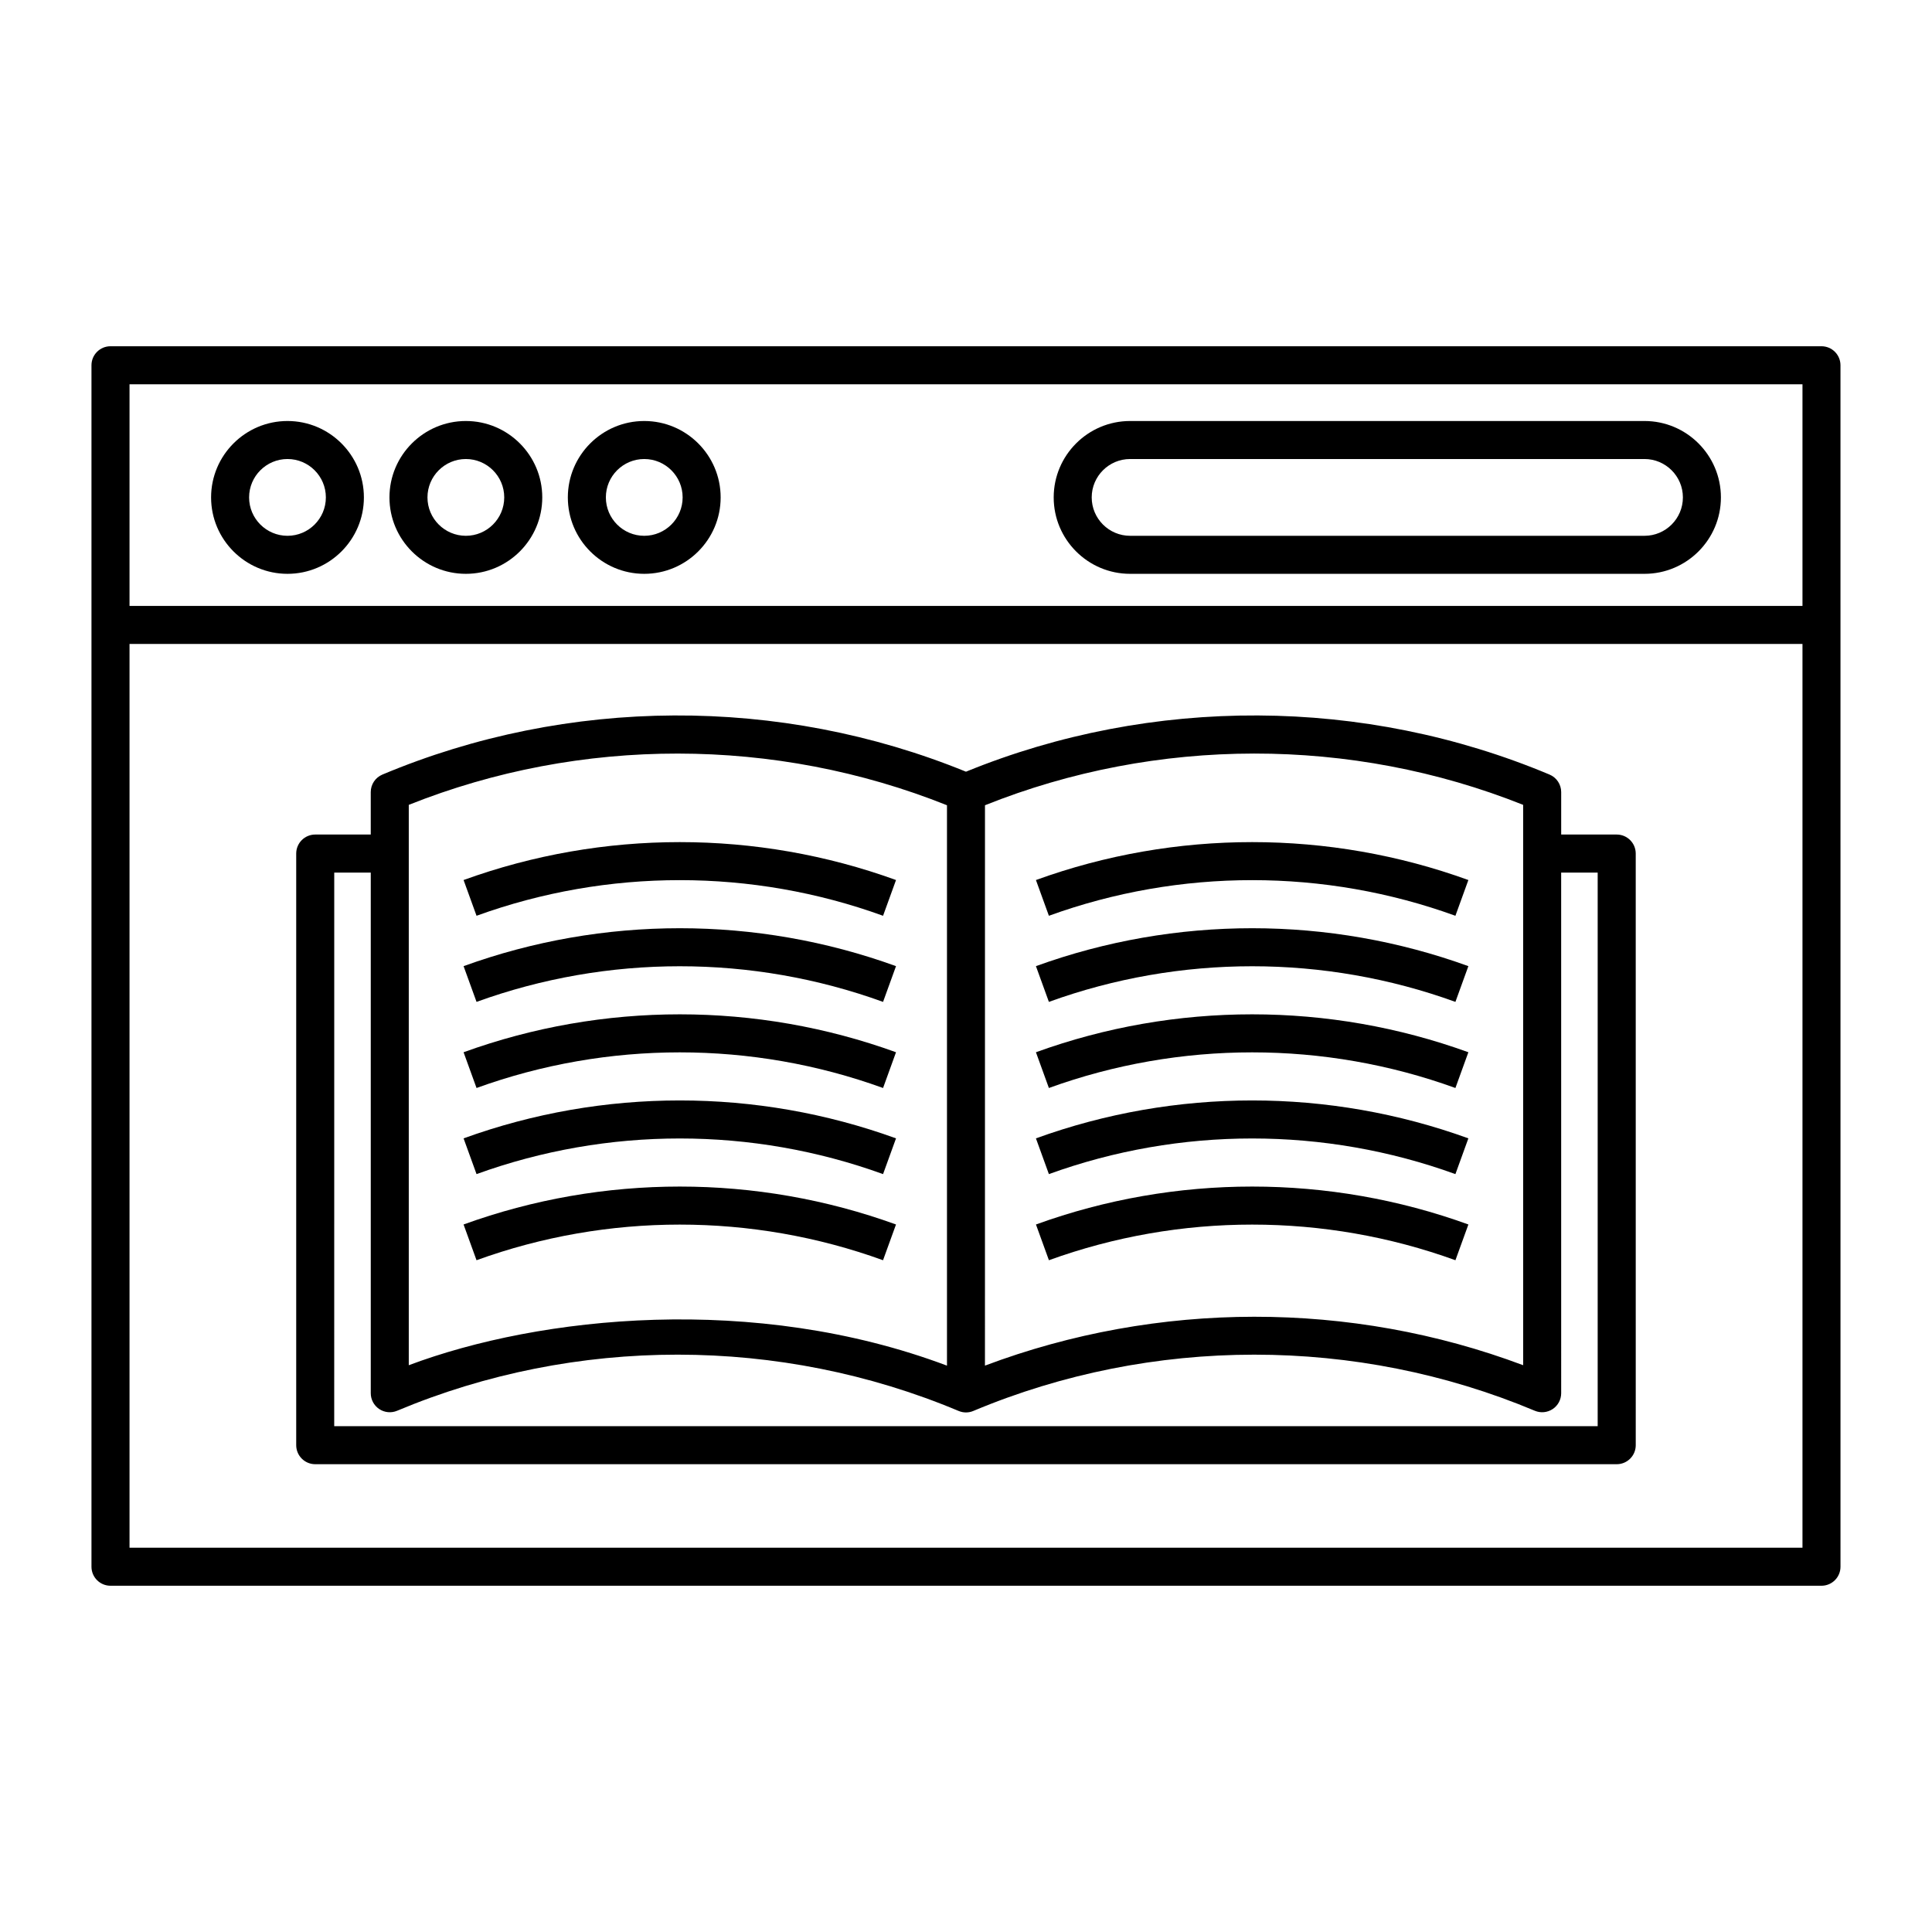
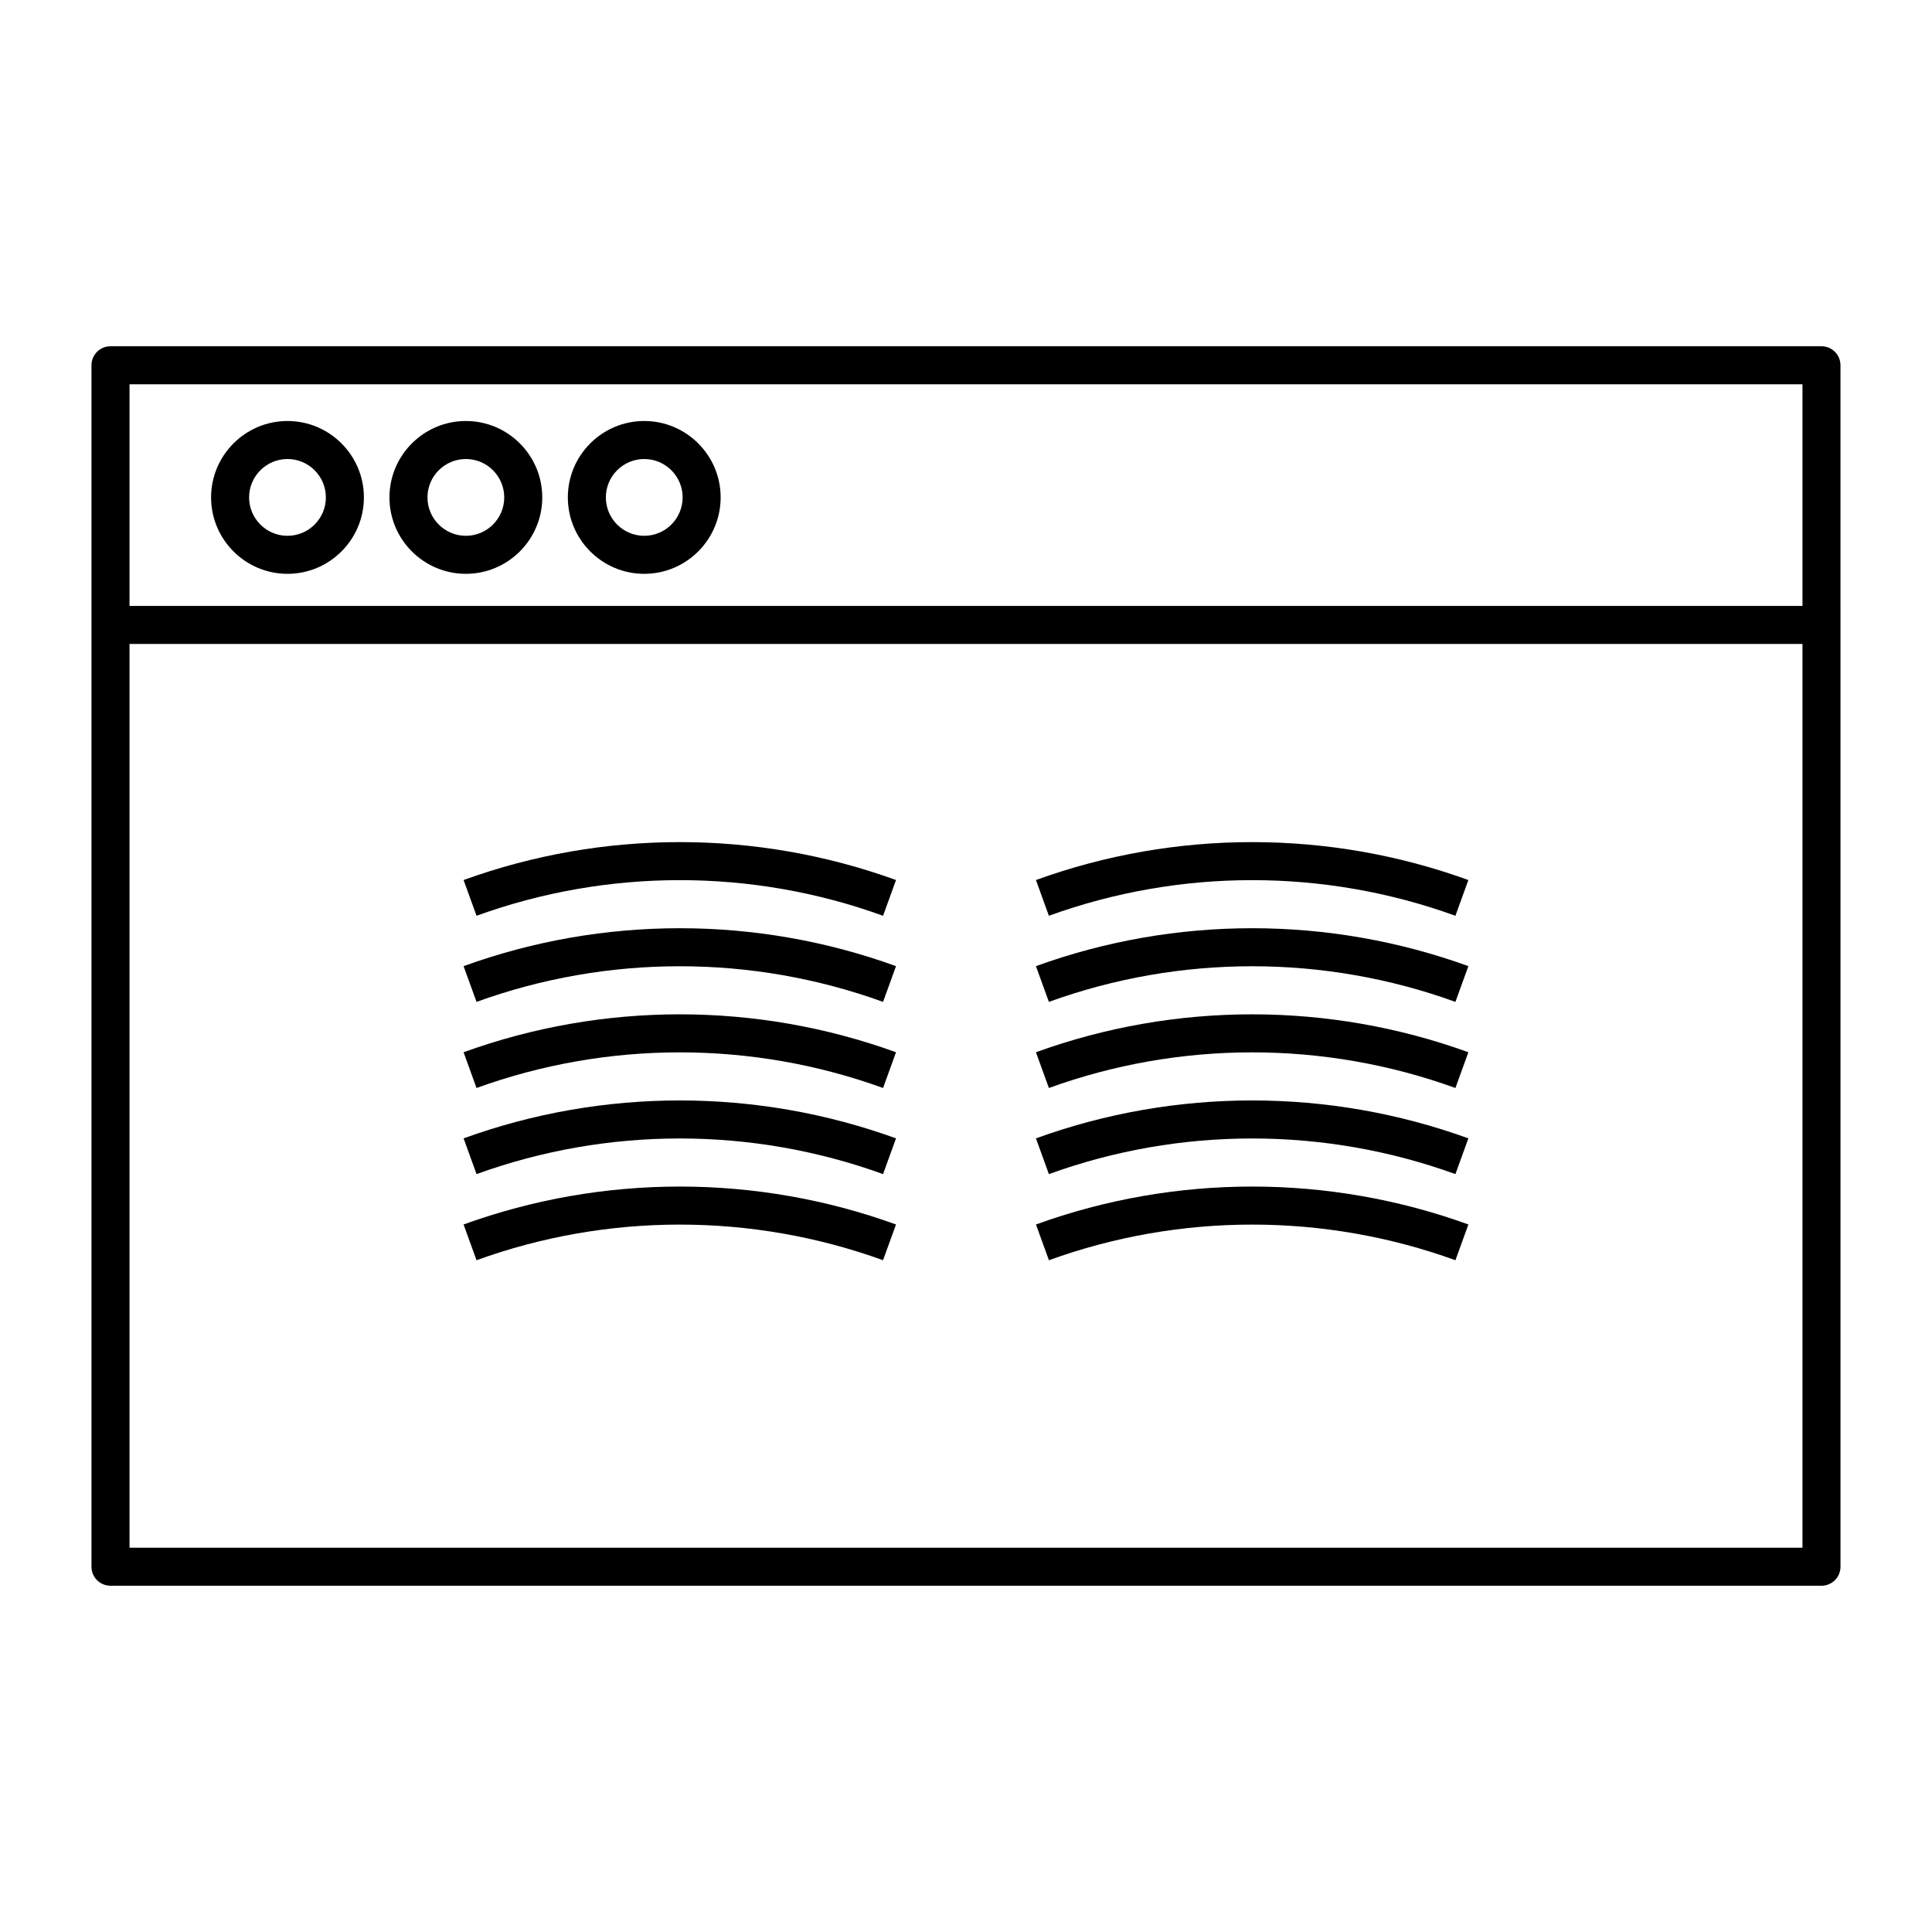
<svg xmlns="http://www.w3.org/2000/svg" fill="#000000" width="800px" height="800px" version="1.1" viewBox="144 144 512 512">
  <g>
    <path d="m626.71 235.76h-453.43c-2.785 0-5.039 2.258-5.039 5.039v318.4c0 2.781 2.254 5.039 5.039 5.039h453.43c2.785 0 5.039-2.258 5.039-5.039l-0.004-318.4c0-2.785-2.254-5.039-5.039-5.039zm-5.035 318.4h-443.35v-239.51h443.35zm0-249.58h-443.35v-58.742h443.35z" />
    <path d="m220.19 296.07c11.164 0 20.246-9.086 20.246-20.25 0-11.164-9.082-20.25-20.246-20.25-11.168 0-20.25 9.082-20.25 20.25 0 11.164 9.082 20.25 20.25 20.25zm0-30.426c5.609 0 10.168 4.562 10.168 10.172 0 5.613-4.562 10.176-10.168 10.176-5.609 0-10.176-4.562-10.176-10.176 0-5.606 4.566-10.172 10.176-10.172z" />
    <path d="m267.46 296.07c11.164 0 20.246-9.086 20.246-20.25 0-11.164-9.082-20.25-20.246-20.25-11.168 0-20.25 9.082-20.25 20.25-0.004 11.164 9.078 20.25 20.25 20.25zm0-30.426c5.609 0 10.168 4.562 10.168 10.172 0 5.613-4.562 10.176-10.168 10.176-5.609 0-10.176-4.562-10.176-10.176 0-5.606 4.566-10.172 10.176-10.172z" />
    <path d="m314.73 296.07c11.168 0 20.25-9.086 20.25-20.25 0-11.164-9.082-20.25-20.25-20.25-11.164 0-20.246 9.082-20.246 20.25 0 11.164 9.082 20.25 20.246 20.25zm0-30.426c5.609 0 10.176 4.562 10.176 10.172 0 5.613-4.566 10.176-10.176 10.176s-10.168-4.562-10.168-10.176c-0.004-5.606 4.559-10.172 10.168-10.172z" />
-     <path d="m443.49 296.07h136.32c11.168 0 20.25-9.086 20.25-20.25 0-11.164-9.082-20.25-20.25-20.25h-136.32c-11.168 0-20.25 9.082-20.25 20.25-0.004 11.164 9.078 20.25 20.25 20.25zm0-30.426h136.32c5.609 0 10.176 4.562 10.176 10.172 0 5.613-4.566 10.176-10.176 10.176h-136.32c-5.609 0-10.176-4.562-10.176-10.176 0-5.606 4.566-10.172 10.176-10.172z" />
-     <path d="m227.54 532.03h344.91c2.785 0 5.039-2.258 5.039-5.039l-0.004-156.79c0-2.781-2.254-5.039-5.039-5.039h-14.715v-11.25c0-2.031-1.215-3.859-3.09-4.644-49.125-20.633-105.38-20.883-154.65-0.762-49.285-20.121-105.52-19.871-154.65 0.762-1.875 0.785-3.09 2.613-3.09 4.644v11.25h-14.715c-2.785 0-5.039 2.258-5.039 5.039v156.79c0.004 2.781 2.258 5.039 5.043 5.039zm177.49-174.63c45.5-18.219 97.094-18.281 142.62-0.105l0.004 148.5c-45.703-17.176-96.867-17.105-142.63 0.109zm-152.7-0.105c45.543-18.172 97.125-18.102 142.63 0.105v148.51c-51.016-19.191-107.86-13.18-142.63-0.113zm-19.75 17.945h9.676v137.98c0 1.688 0.848 3.262 2.25 4.195 1.406 0.934 3.184 1.105 4.738 0.449 47.242-19.84 101.48-19.82 148.8 0.051 0.621 0.262 1.285 0.395 1.949 0.395s1.328-0.129 1.949-0.395c47.316-19.867 101.55-19.887 148.8-0.051 1.551 0.656 3.324 0.484 4.738-0.449 1.402-0.934 2.25-2.508 2.25-4.195l-0.004-137.98h9.676v146.71h-334.83z" />
    <path d="m529.7 386.69 3.434-9.473c-36.949-13.398-77.648-13.398-114.6 0l3.434 9.473c34.738-12.59 72.996-12.59 107.73 0z" />
    <path d="m529.7 409.51 3.434-9.473c-36.949-13.398-77.648-13.398-114.6 0l3.434 9.473c34.738-12.59 72.996-12.59 107.73 0z" />
    <path d="m529.7 432.33 3.434-9.473c-36.949-13.398-77.648-13.398-114.6 0l3.434 9.473c34.738-12.59 72.996-12.59 107.73 0z" />
    <path d="m529.7 455.15 3.434-9.473c-36.949-13.398-77.648-13.398-114.6 0l3.434 9.473c34.738-12.59 72.996-12.59 107.73 0z" />
    <path d="m533.14 468.5c-36.949-13.398-77.648-13.398-114.6 0l3.434 9.473c34.734-12.59 72.992-12.59 107.73 0z" />
    <path d="m378.02 386.69 3.434-9.473c-36.949-13.398-77.648-13.398-114.6 0l3.434 9.473c34.738-12.59 72.996-12.59 107.73 0z" />
    <path d="m378.02 409.51 3.434-9.473c-36.949-13.398-77.648-13.398-114.6 0l3.434 9.473c34.738-12.59 72.996-12.59 107.73 0z" />
    <path d="m378.02 432.33 3.434-9.473c-36.949-13.398-77.648-13.398-114.6 0l3.434 9.473c34.738-12.59 72.996-12.59 107.73 0z" />
    <path d="m378.02 455.15 3.434-9.473c-36.949-13.398-77.648-13.398-114.6 0l3.434 9.473c34.738-12.59 72.996-12.59 107.73 0z" />
    <path d="m381.45 468.5c-36.949-13.398-77.648-13.398-114.6 0l3.434 9.473c34.734-12.59 72.992-12.59 107.73 0z" />
  </g>
</svg>